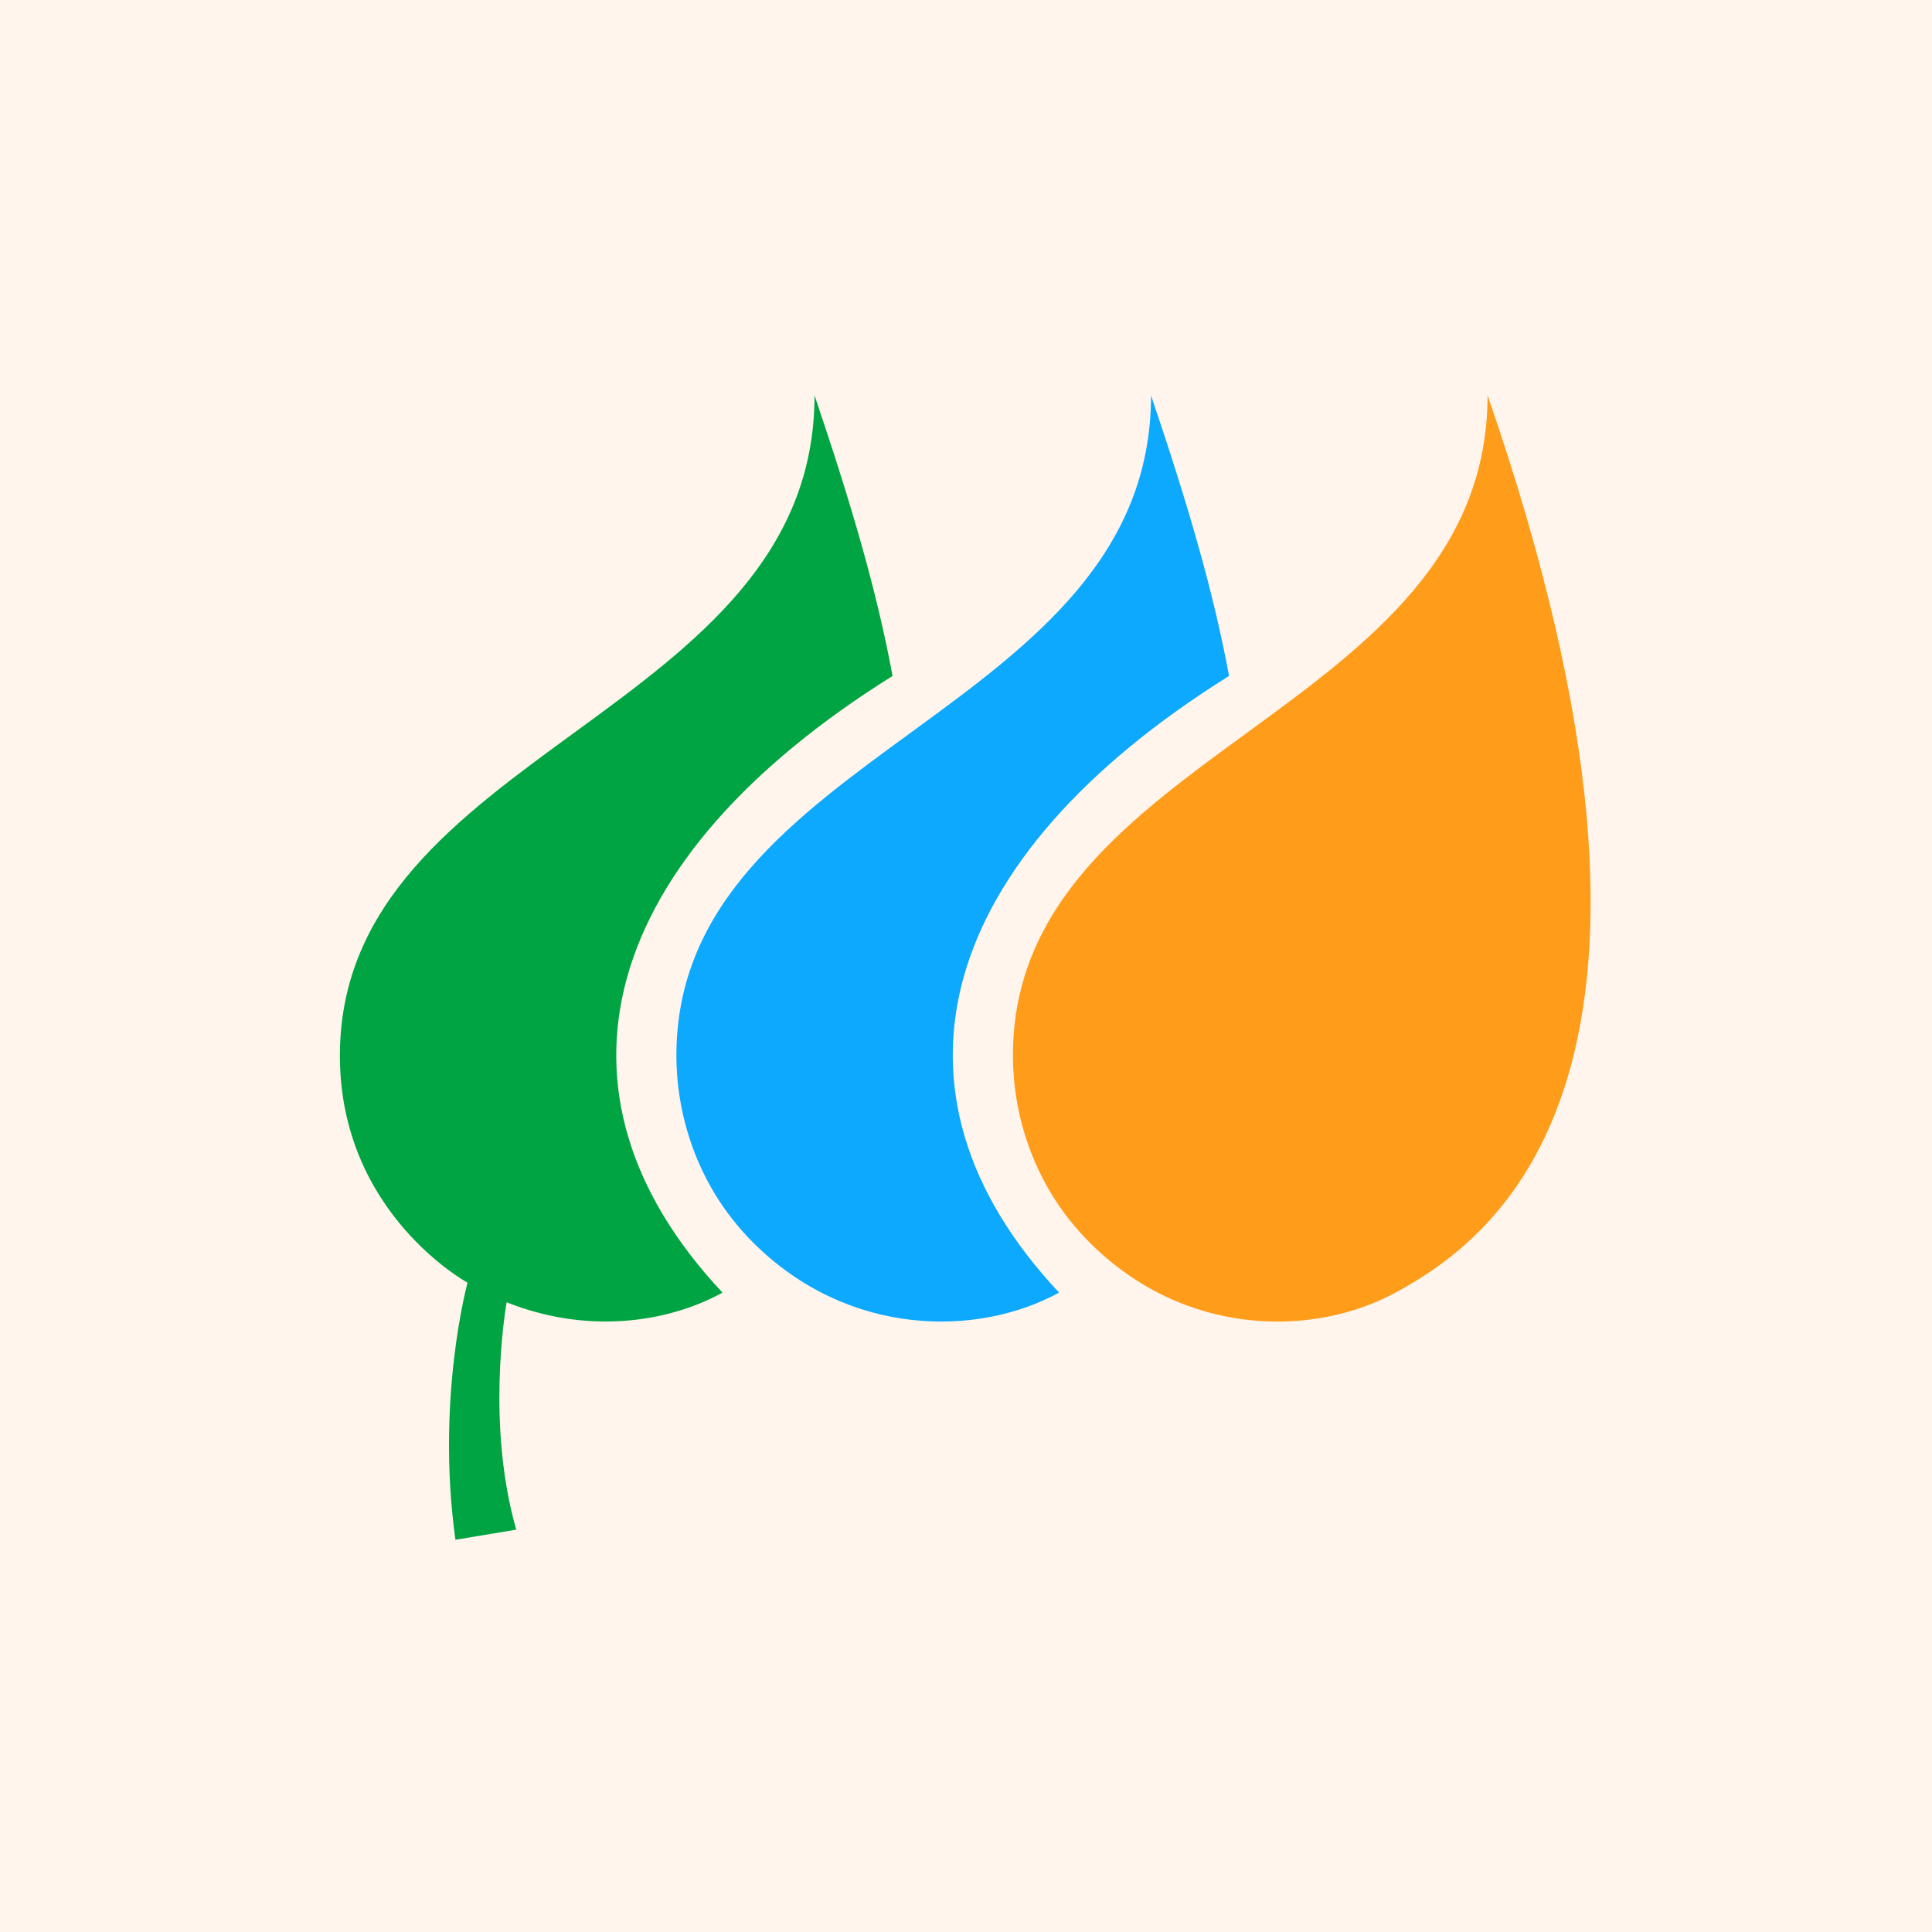
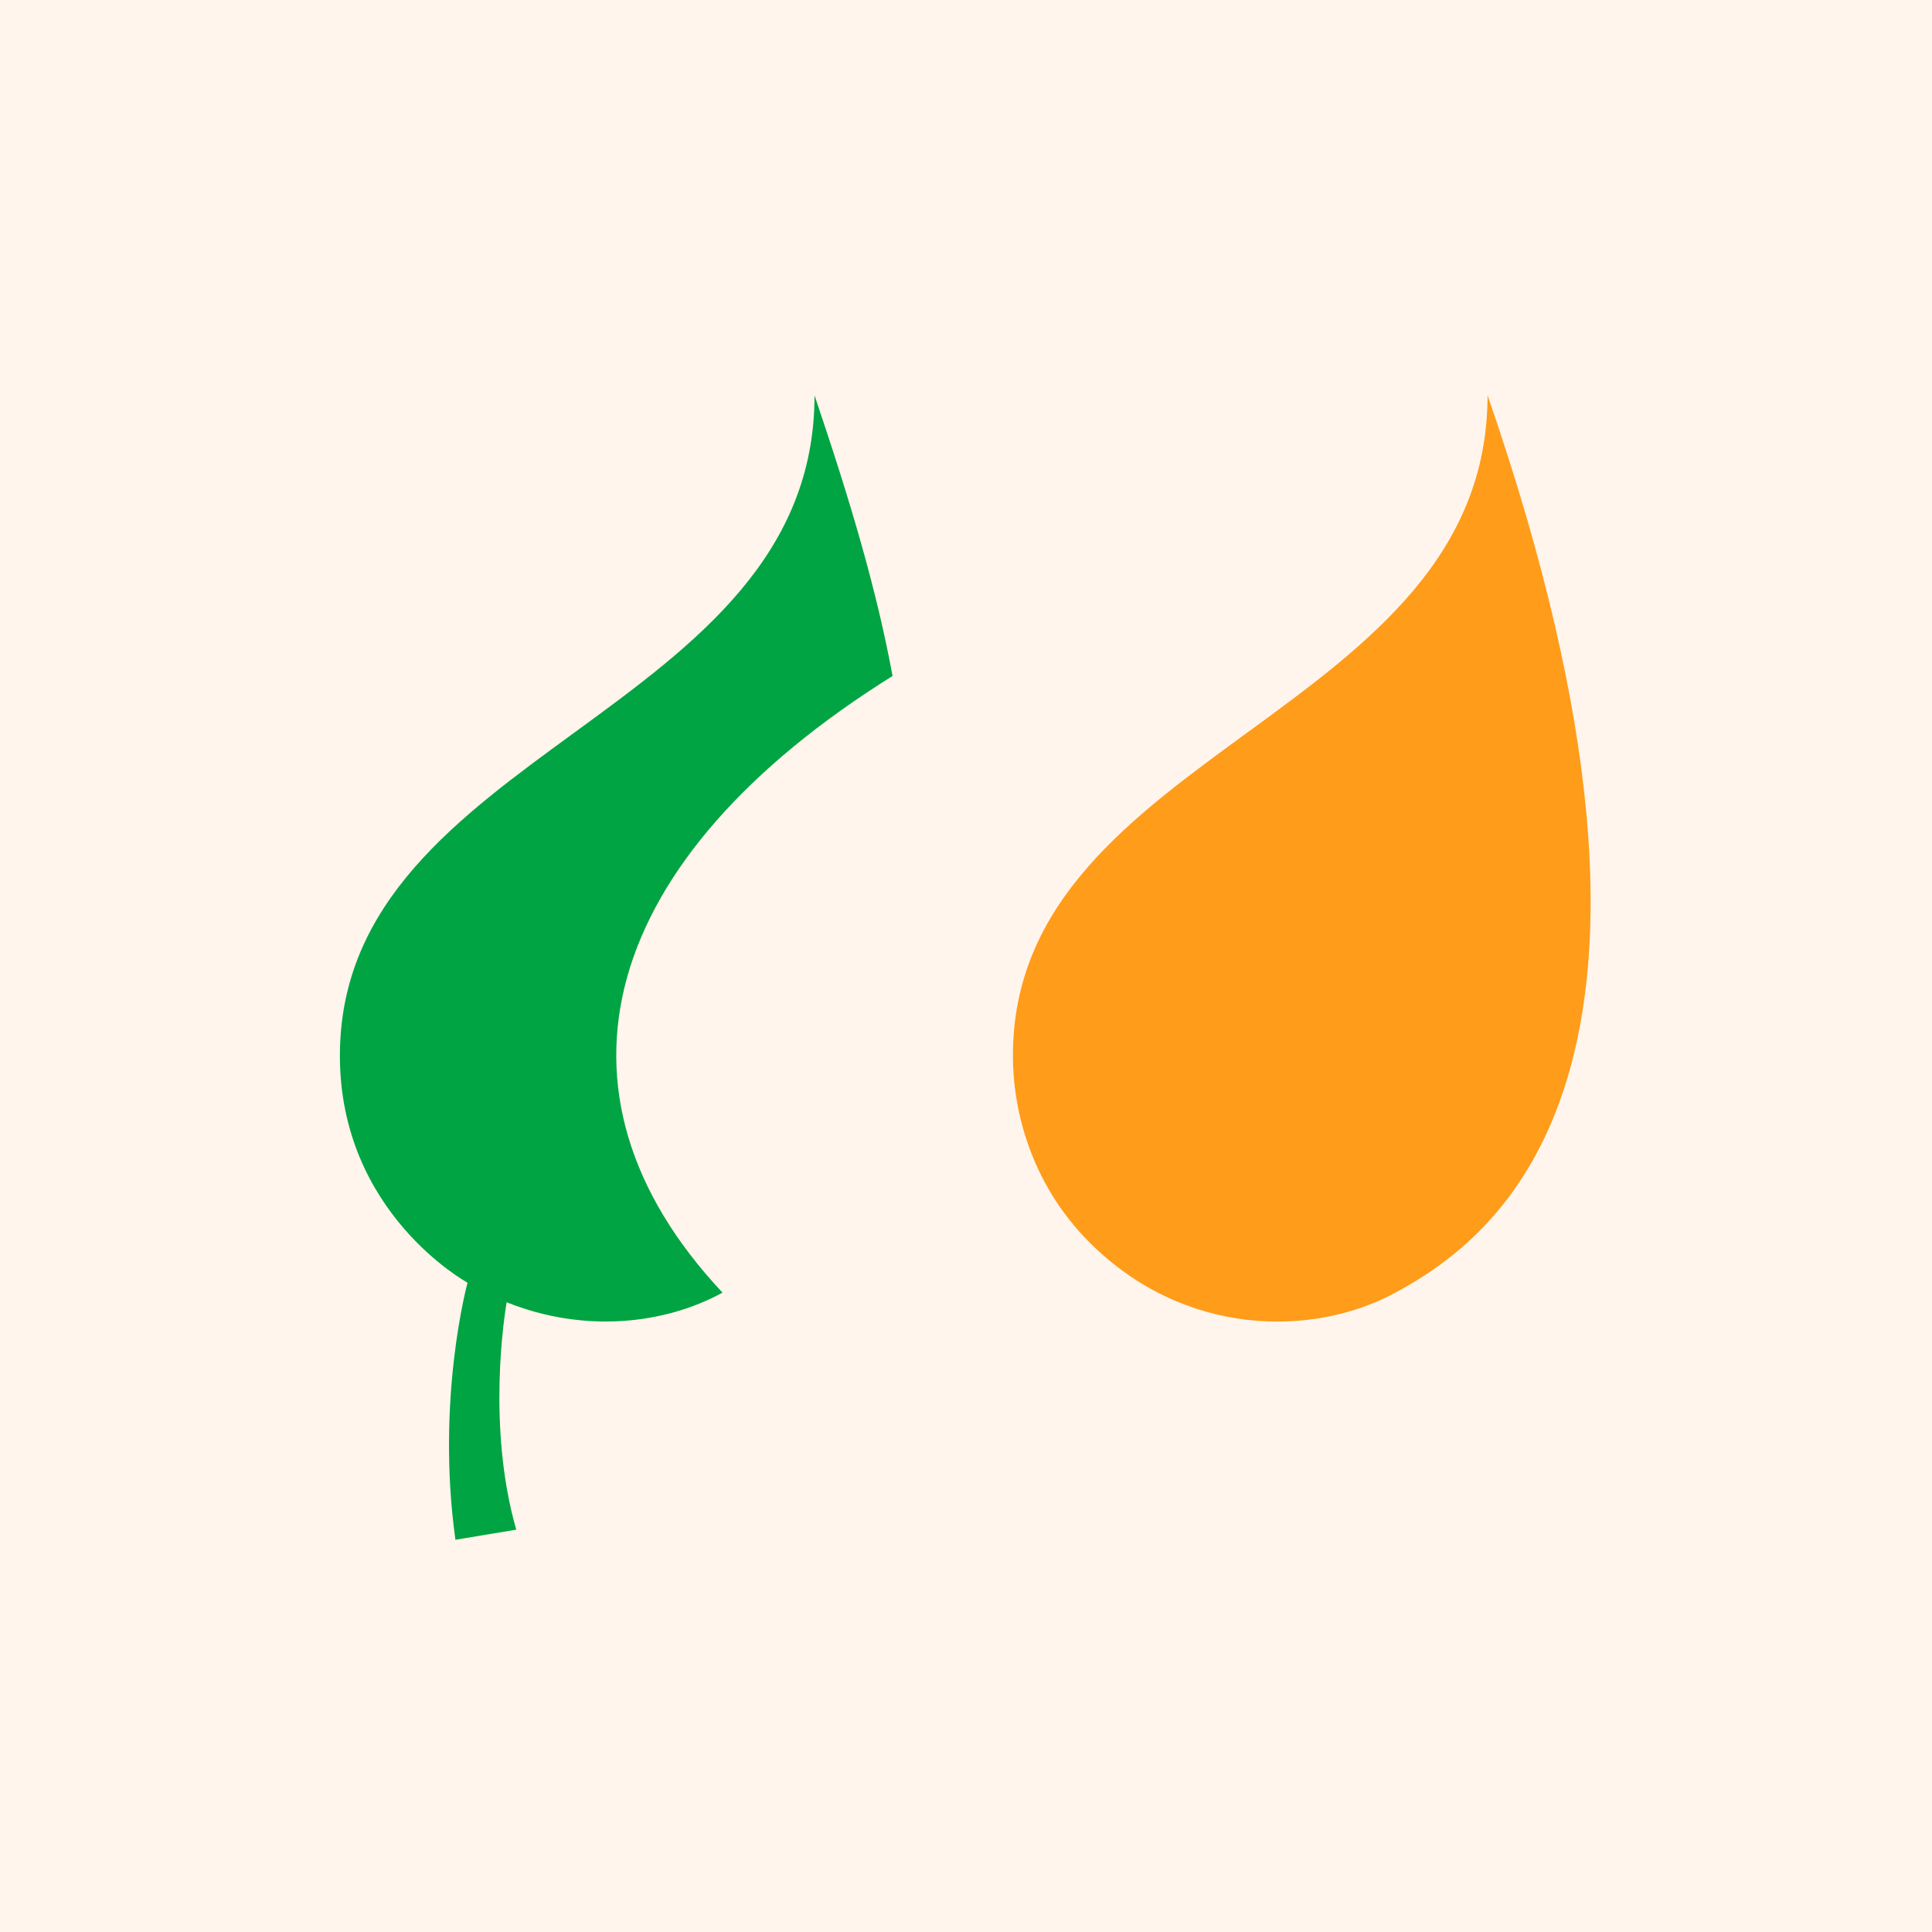
<svg xmlns="http://www.w3.org/2000/svg" width="1080px" height="1080px" viewBox="0 0 1080 1080" version="1.1">
  <title>vector-logo</title>
  <desc>Created with Sketch.</desc>
  <g id="vector-logo" stroke="none" stroke-width="1" fill="none" fill-rule="evenodd">
    <rect fill="#FFF5EC" x="0" y="0" width="1080" height="1080" />
    <g id="logo-copy" transform="translate(190, 220)" fill-rule="nonzero">
      <path d="M376.22,370.13 C376.22,400.65 386.22,441.67 419.08,474.54 C472.15,527.61 544.23,527.54 590.17,502.54 C646.4,472.01 772.88,380.54 641.56,0.96 C641.56,180.12 376.23,198.33 376.23,370.09" id="Path" fill="#FF9C1A" />
-       <path d="M497.05,157.87 C488.34,110.87 474.37,62.82 453.43,1.02 C453.43,180.18 188.1,198.39 188.1,370.15 C188.1,400.67 198.1,441.69 230.96,474.56 C284.03,527.63 356.66,527.48 402.04,502.56 C296.4,390.09 333.69,259.87 497.05,157.87" id="Path" fill="#0DA9FF" />
      <path d="M308.95,157.87 C300.24,110.87 286.27,62.82 265.33,1.02 C265.33,180.18 2.84217094e-14,198.39 2.84217094e-14,370.15 C2.84217094e-14,458.25 71.36,497.03 71.36,497.03 C71.36,497.03 53.59,561.81 64.59,640.74 L98.59,635.09 C81.96,577.2 92.16,514.16 93.22,507.97 C136.73,525.42 181.68,520.24 213.89,502.58 C108.3,390.1 145.59,259.87 308.95,157.87" id="Path" fill="#00A443" />
    </g>
  </g>
</svg>